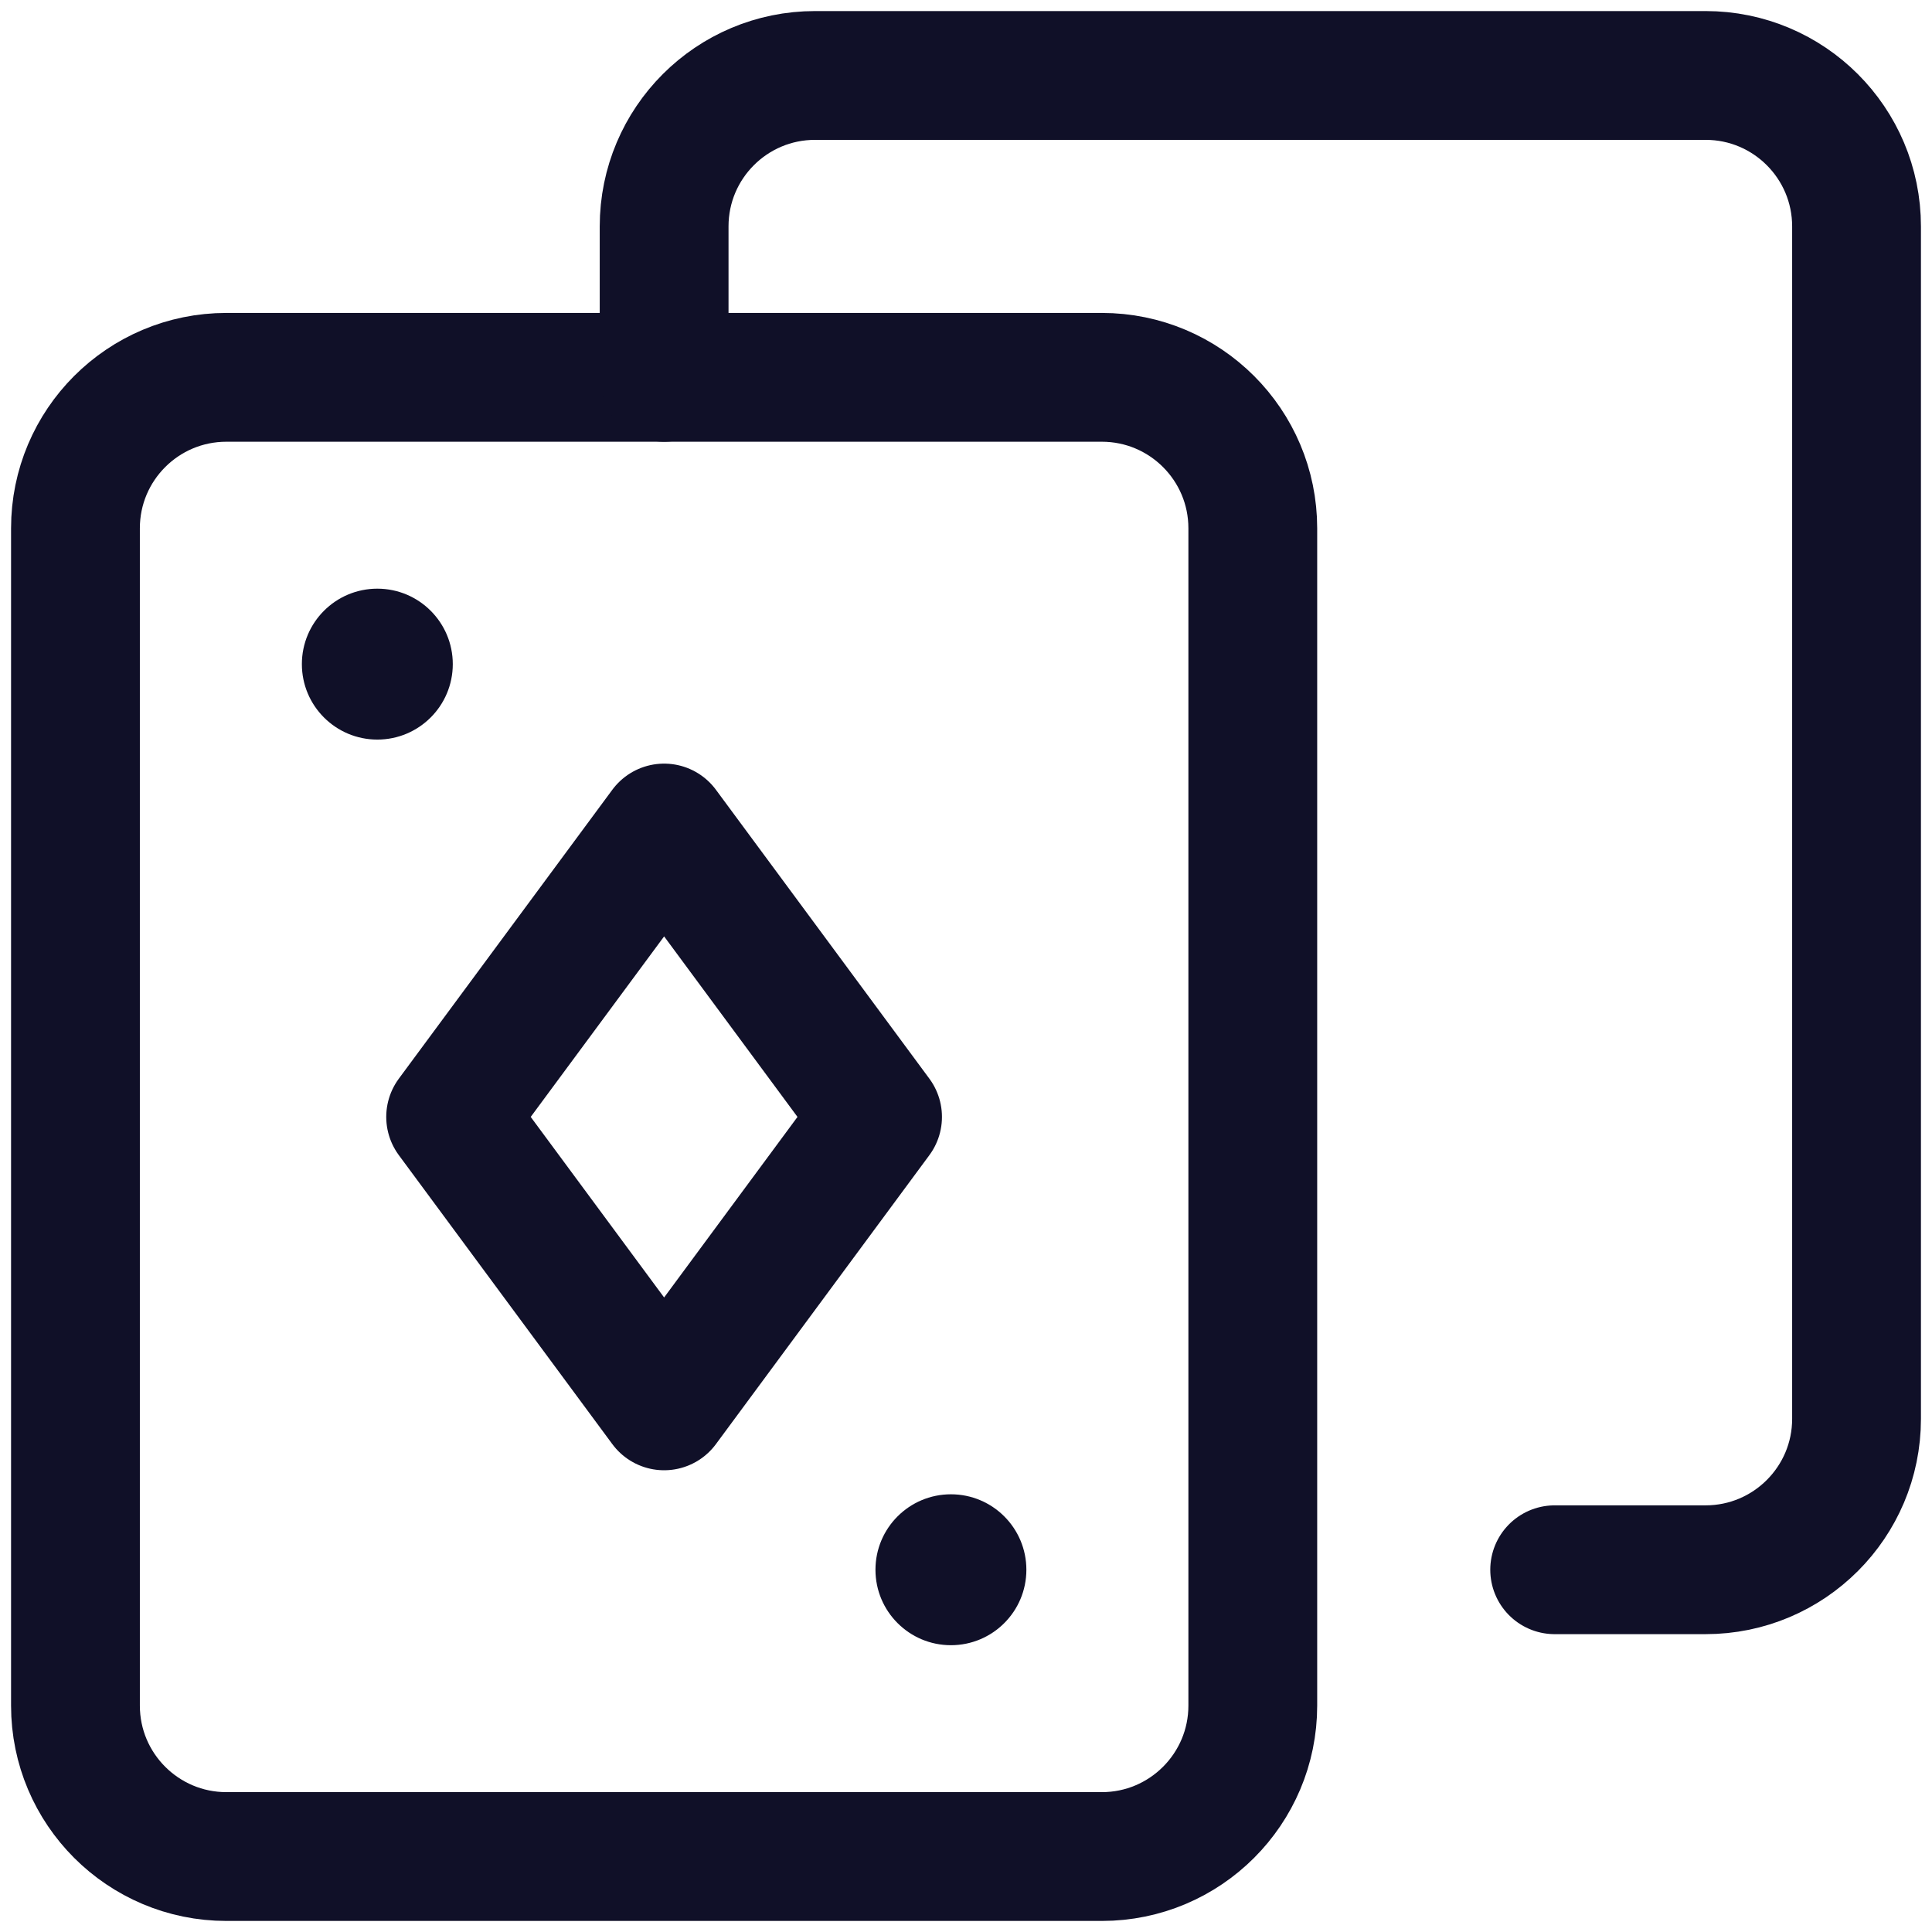
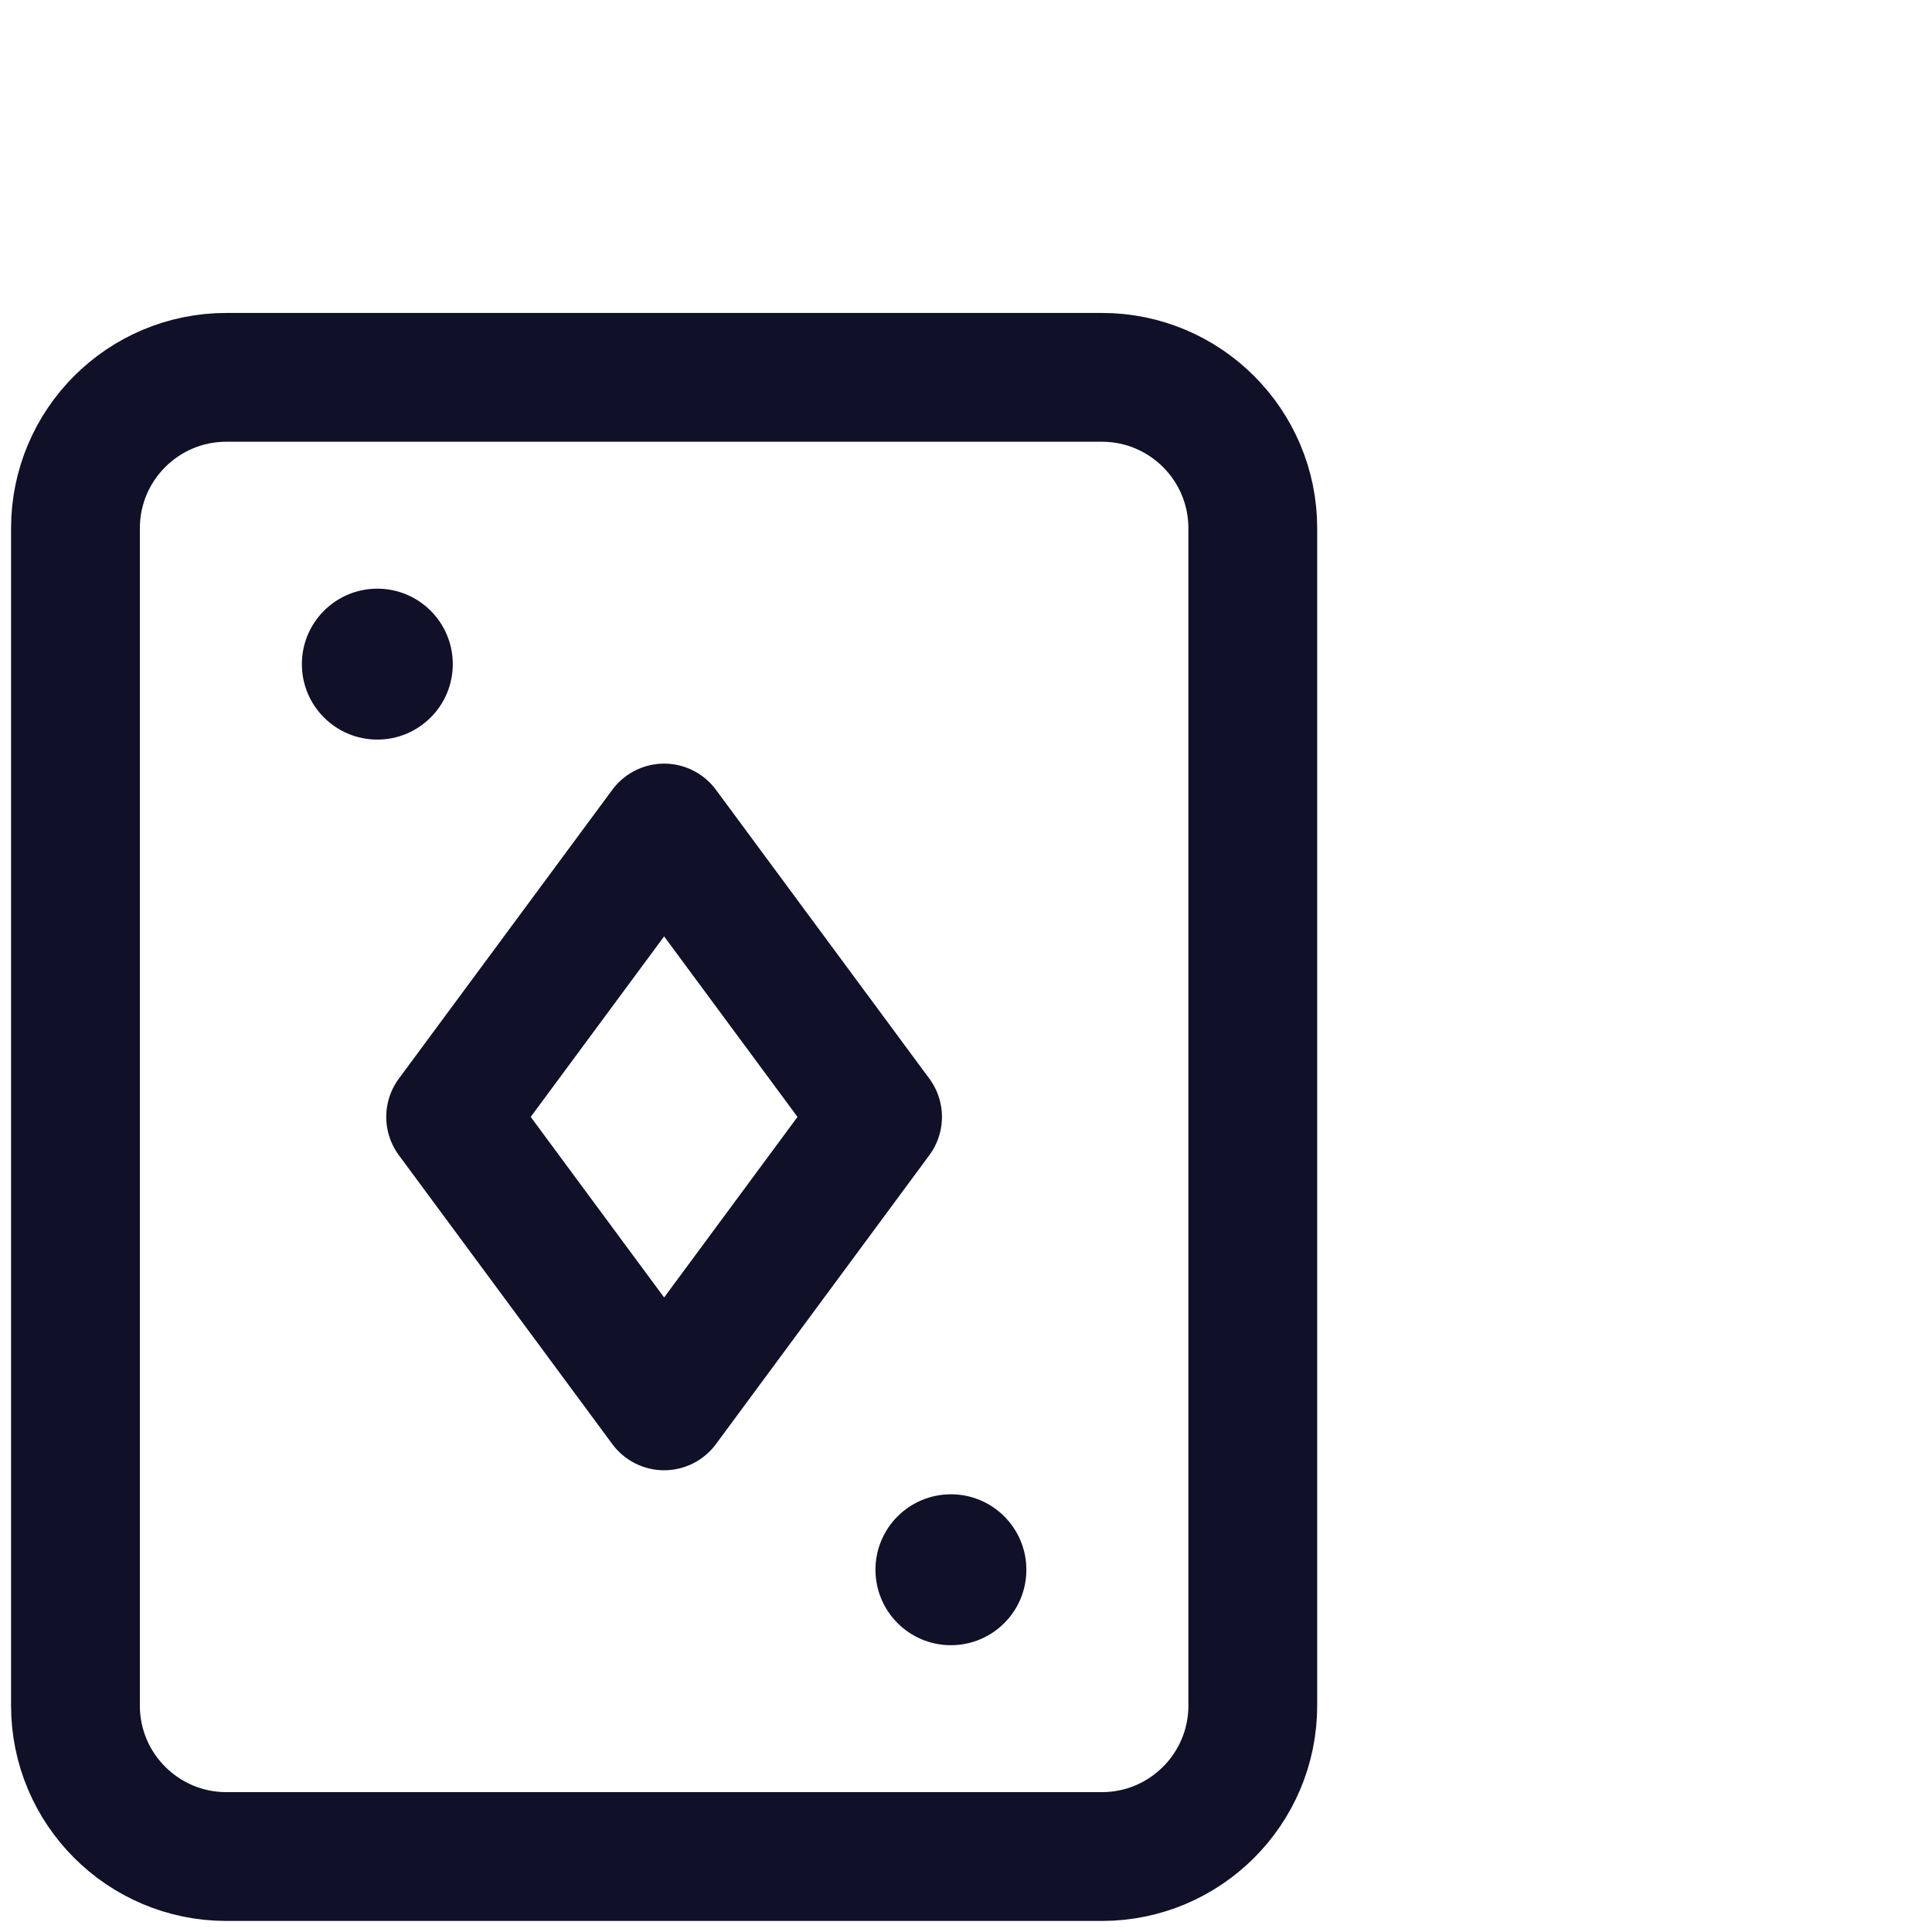
<svg xmlns="http://www.w3.org/2000/svg" width="36" height="36" viewBox="0 0 36 36" fill="none">
  <g clip-path="url(#clip0_4_745)">
    <path d="M20.531 34.594H4.219C2.665 34.594 1.406 33.334 1.406 31.781V9.844C1.406 8.29 2.665 7.031 4.219 7.031H20.531C22.084 7.031 23.344 8.29 23.344 9.844V31.781C23.344 33.334 22.084 34.594 20.531 34.594Z" stroke="#101028" stroke-width="2.4" stroke-miterlimit="10" stroke-linecap="round" stroke-linejoin="round" />
-     <path d="M28.969 29.25H31.781C33.334 29.25 34.594 27.991 34.594 26.438V4.219C34.594 2.665 33.334 1.406 31.781 1.406H15.188C13.634 1.406 12.375 2.665 12.375 4.219V7.031" stroke="#101028" stroke-width="2.4" stroke-miterlimit="10" stroke-linecap="round" stroke-linejoin="round" />
    <path d="M16.352 20.812L12.375 26.196L8.397 20.812L12.375 15.429L16.352 20.812Z" stroke="#101028" stroke-width="2.4" stroke-miterlimit="10" stroke-linecap="round" stroke-linejoin="round" />
    <circle cx="17.719" cy="29.25" r="1.406" fill="#101028" />
    <circle cx="7.031" cy="12.375" r="1.406" fill="#101028" />
  </g>
  <defs>
    <clipPath id="clip0_4_745">
      <rect width="36" height="36" fill="white" />
    </clipPath>
  </defs>
</svg>